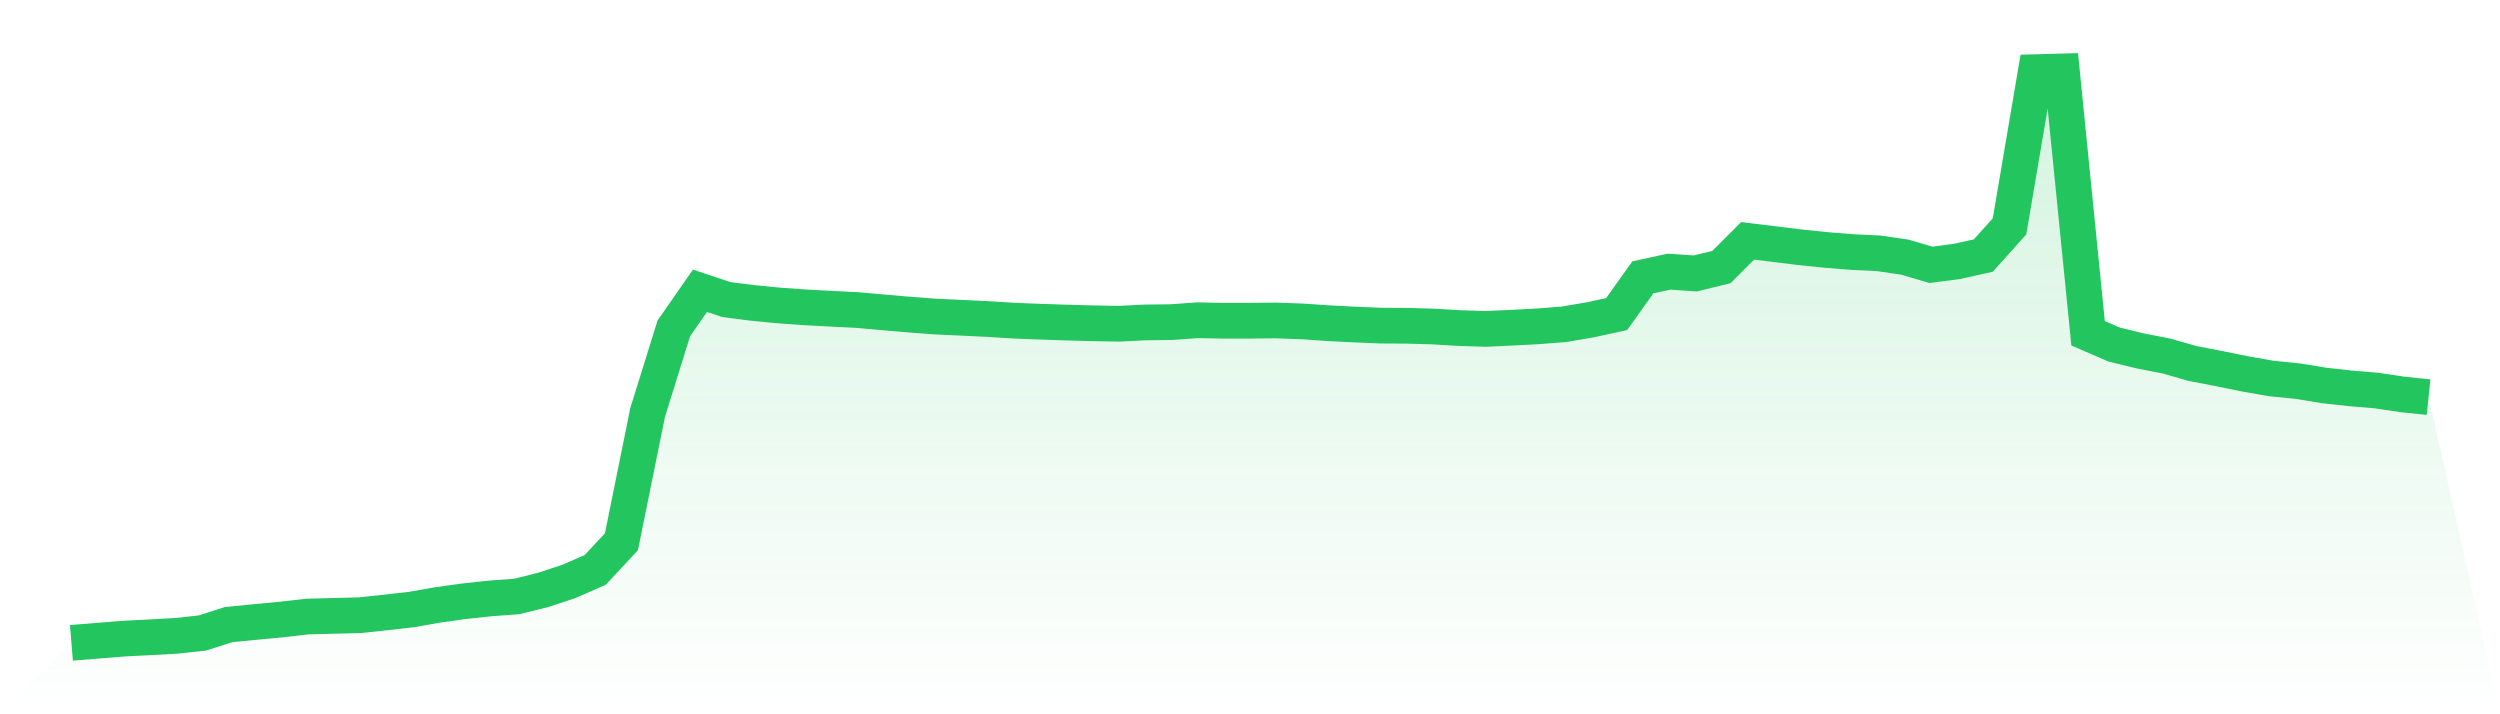
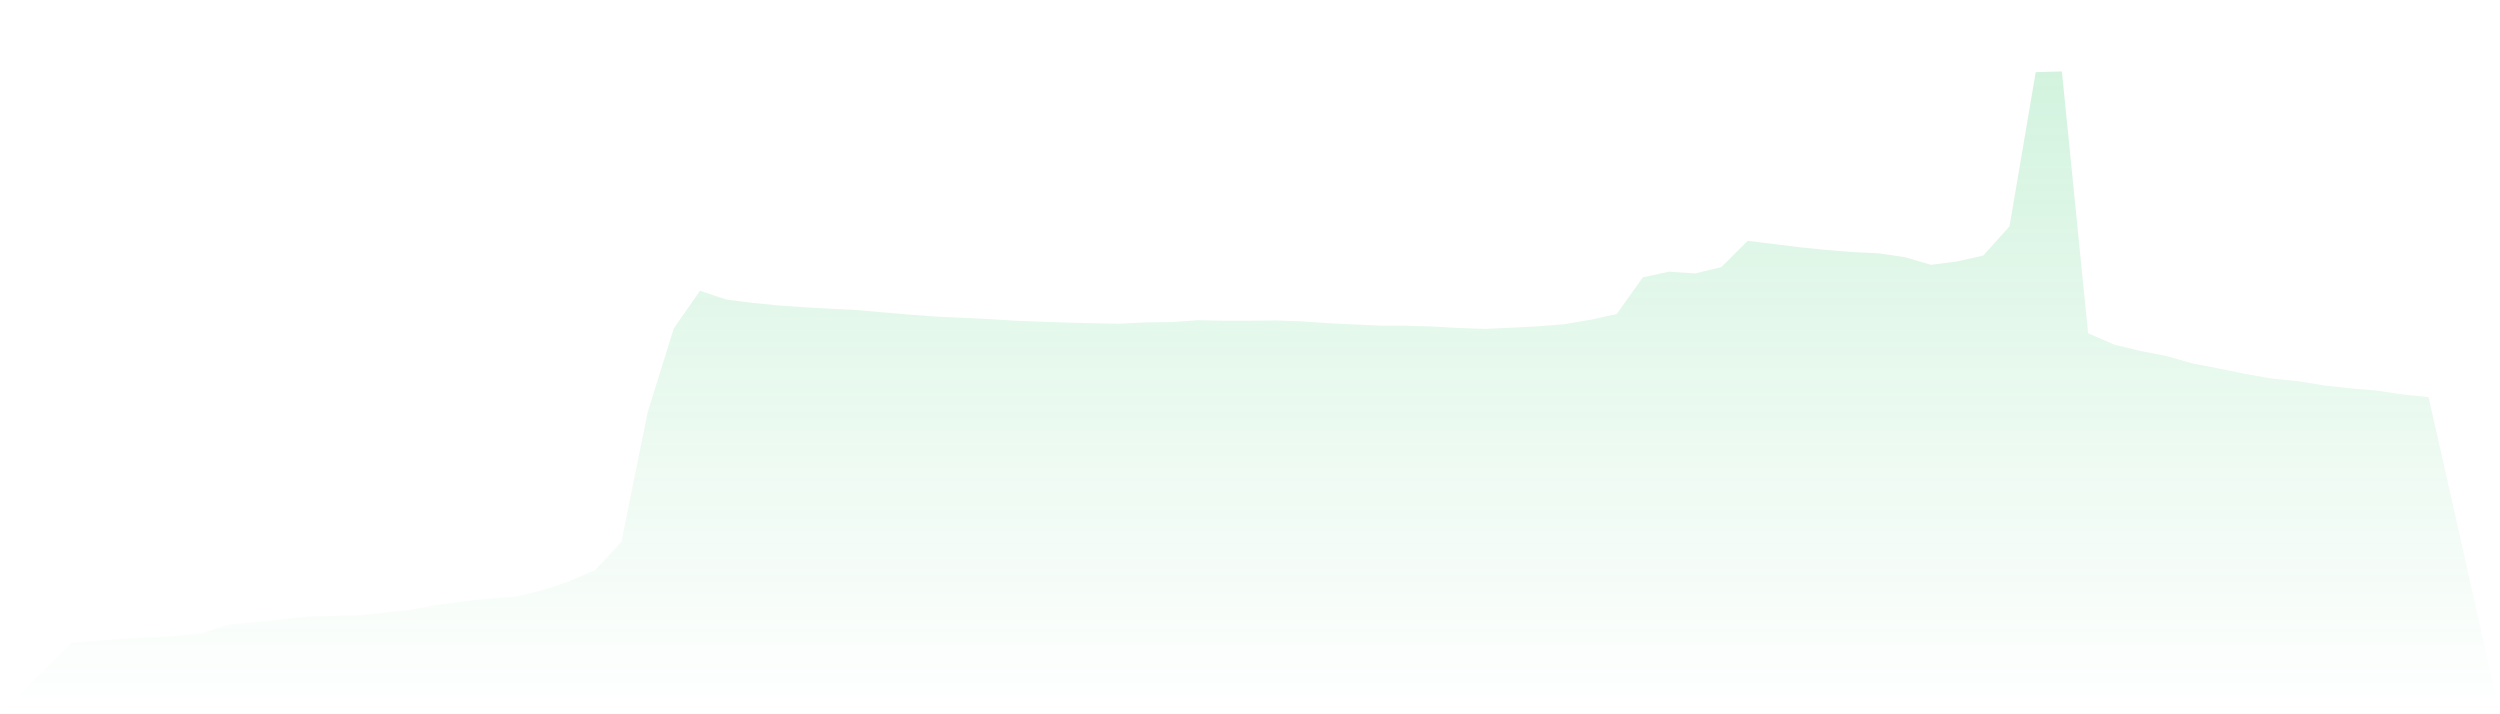
<svg xmlns="http://www.w3.org/2000/svg" viewBox="0 0 140 40">
  <defs>
    <linearGradient id="gradient" x1="0" x2="0" y1="0" y2="1">
      <stop offset="0%" stop-color="#22c55e" stop-opacity="0.2" />
      <stop offset="100%" stop-color="#22c55e" stop-opacity="0" />
    </linearGradient>
  </defs>
  <path d="M4,36 L4,36 L5.467,35.88 L6.933,35.763 L8.4,35.688 L9.867,35.608 L11.333,35.449 L12.8,34.978 L14.267,34.834 L15.733,34.695 L17.2,34.528 L18.667,34.489 L20.133,34.454 L21.6,34.297 L23.067,34.13 L24.533,33.871 L26,33.669 L27.467,33.51 L28.933,33.404 L30.4,33.041 L31.867,32.556 L33.333,31.914 L34.8,30.339 L36.267,23.1 L37.733,18.39 L39.2,16.282 L40.667,16.773 L42.133,16.963 L43.6,17.105 L45.067,17.209 L46.533,17.289 L48,17.362 L49.467,17.493 L50.933,17.619 L52.4,17.729 L53.867,17.795 L55.333,17.866 L56.8,17.958 L58.267,18.015 L59.733,18.064 L61.2,18.103 L62.667,18.129 L64.133,18.056 L65.6,18.039 L67.067,17.933 L68.533,17.962 L70,17.96 L71.467,17.946 L72.933,17.999 L74.4,18.099 L75.867,18.174 L77.333,18.235 L78.8,18.243 L80.267,18.286 L81.733,18.372 L83.2,18.419 L84.667,18.351 L86.133,18.274 L87.6,18.158 L89.067,17.907 L90.533,17.589 L92,15.531 L93.467,15.213 L94.933,15.313 L96.4,14.954 L97.867,13.488 L99.333,13.667 L100.8,13.847 L102.267,13.998 L103.733,14.116 L105.2,14.185 L106.667,14.4 L108.133,14.83 L109.6,14.638 L111.067,14.31 L112.533,12.676 L114,4.041 L115.467,4 L116.933,18.663 L118.4,19.298 L119.867,19.654 L121.333,19.94 L122.8,20.36 L124.267,20.641 L125.733,20.939 L127.2,21.198 L128.667,21.343 L130.133,21.583 L131.6,21.747 L133.067,21.869 L134.533,22.087 L136,22.24 L140,40 L0,40 z" fill="url(#gradient)" />
-   <path d="M4,36 L4,36 L5.467,35.88 L6.933,35.763 L8.4,35.688 L9.867,35.608 L11.333,35.449 L12.8,34.978 L14.267,34.834 L15.733,34.695 L17.2,34.528 L18.667,34.489 L20.133,34.454 L21.6,34.297 L23.067,34.13 L24.533,33.871 L26,33.669 L27.467,33.51 L28.933,33.404 L30.4,33.041 L31.867,32.556 L33.333,31.914 L34.8,30.339 L36.267,23.1 L37.733,18.39 L39.2,16.282 L40.667,16.773 L42.133,16.963 L43.6,17.105 L45.067,17.209 L46.533,17.289 L48,17.362 L49.467,17.493 L50.933,17.619 L52.4,17.729 L53.867,17.795 L55.333,17.866 L56.8,17.958 L58.267,18.015 L59.733,18.064 L61.2,18.103 L62.667,18.129 L64.133,18.056 L65.6,18.039 L67.067,17.933 L68.533,17.962 L70,17.96 L71.467,17.946 L72.933,17.999 L74.4,18.099 L75.867,18.174 L77.333,18.235 L78.8,18.243 L80.267,18.286 L81.733,18.372 L83.2,18.419 L84.667,18.351 L86.133,18.274 L87.6,18.158 L89.067,17.907 L90.533,17.589 L92,15.531 L93.467,15.213 L94.933,15.313 L96.4,14.954 L97.867,13.488 L99.333,13.667 L100.8,13.847 L102.267,13.998 L103.733,14.116 L105.2,14.185 L106.667,14.4 L108.133,14.83 L109.6,14.638 L111.067,14.31 L112.533,12.676 L114,4.041 L115.467,4 L116.933,18.663 L118.4,19.298 L119.867,19.654 L121.333,19.94 L122.8,20.36 L124.267,20.641 L125.733,20.939 L127.2,21.198 L128.667,21.343 L130.133,21.583 L131.6,21.747 L133.067,21.869 L134.533,22.087 L136,22.24" fill="none" stroke="#22c55e" stroke-width="2" />
</svg>